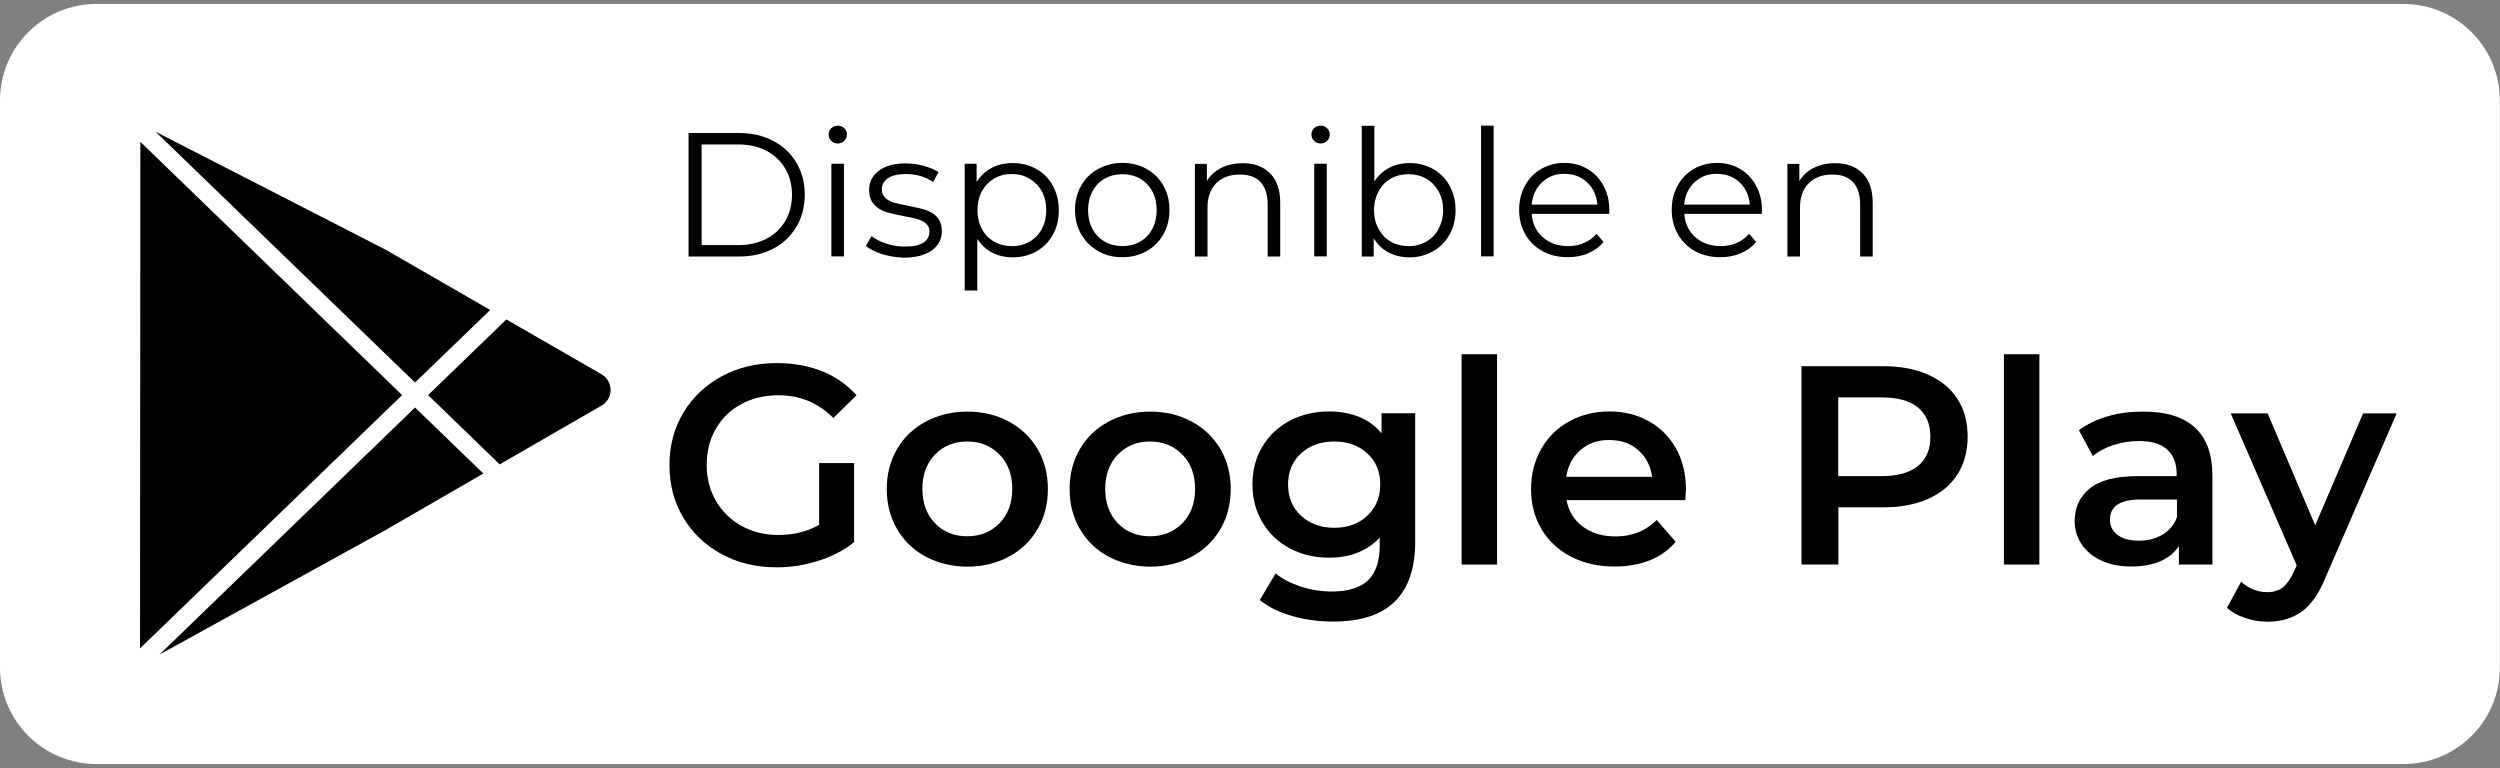
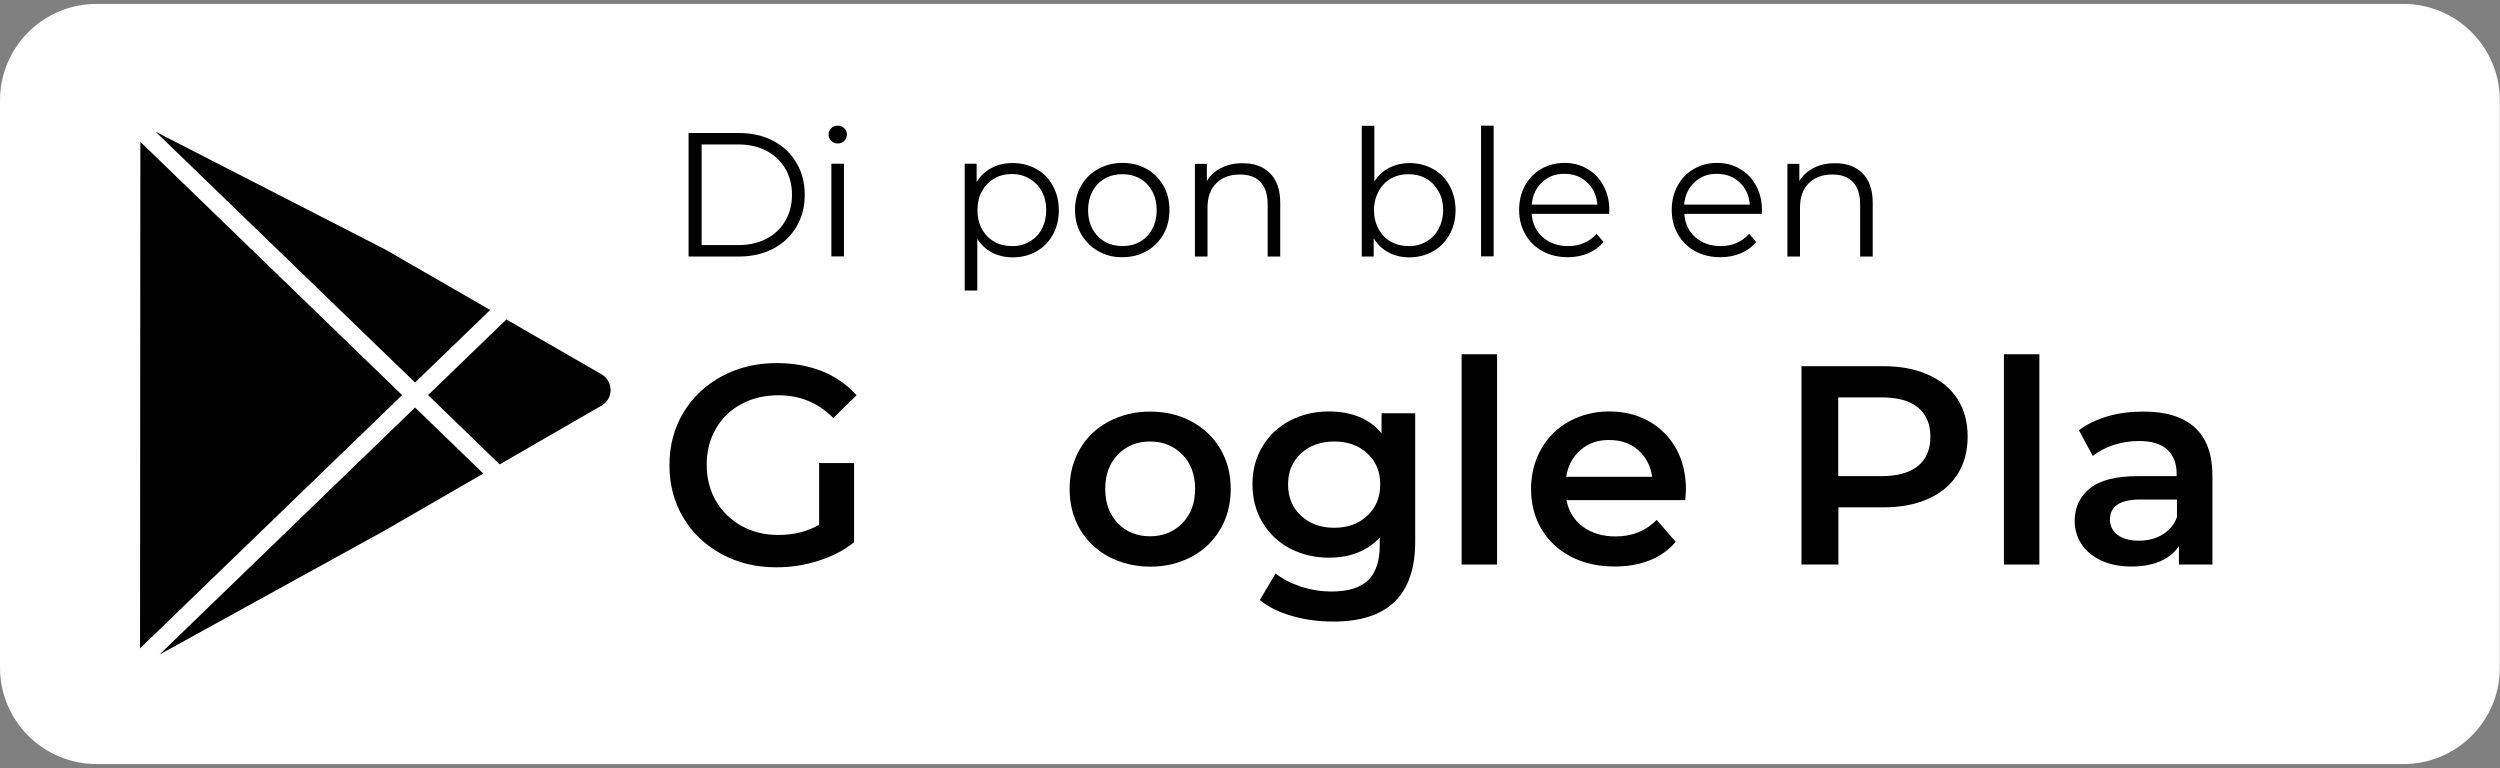
<svg xmlns="http://www.w3.org/2000/svg" version="1.1" id="Capa_1" x="0px" y="0px" viewBox="0 0 153 47" style="enable-background:new 0 0 153 47;" xml:space="preserve">
  <rect x="0" y="0" width="153" height="47" fill="#808080" stroke="none" />
  <style type="text/css">
	.st0{fill:#FFFFFF;}
</style>
  <g>
    <g>
      <g>
        <g>
          <g>
            <path class="st0" d="M147.09,46.76H5.91C2.65,46.76,0,44.12,0,40.85V6.15c0-3.27,2.65-5.91,5.91-5.91h141.17       c3.27,0,5.91,2.65,5.91,5.91v34.7C153,44.12,150.35,46.76,147.09,46.76z" />
          </g>
        </g>
        <g>
          <g>
            <g>
              <path d="M50.14,28.34h2.13v4.84c-0.62,0.5-1.35,0.88-2.19,1.14c-0.83,0.27-1.69,0.4-2.57,0.4c-1.24,0-2.35-0.27-3.35-0.81        c-0.99-0.54-1.78-1.28-2.34-2.23c-0.57-0.95-0.85-2.02-0.85-3.21c0-1.19,0.28-2.26,0.85-3.21c0.57-0.95,1.35-1.69,2.35-2.23        c1-0.54,2.13-0.81,3.37-0.81c1.02,0,1.94,0.17,2.78,0.5c0.83,0.34,1.53,0.83,2.1,1.47l-1.42,1.39        c-0.93-0.93-2.04-1.39-3.35-1.39c-0.86,0-1.62,0.18-2.28,0.54c-0.67,0.36-1.19,0.86-1.56,1.51c-0.38,0.65-0.56,1.39-0.56,2.22        c0,0.81,0.19,1.54,0.56,2.19c0.38,0.65,0.9,1.16,1.56,1.53c0.66,0.37,1.42,0.56,2.26,0.56c0.95,0,1.78-0.21,2.5-0.62V28.34z" />
            </g>
            <g>
-               <path d="M56.66,34.07c-0.75-0.4-1.34-0.97-1.76-1.69c-0.42-0.72-0.63-1.54-0.63-2.45c0-0.91,0.21-1.73,0.63-2.45        c0.42-0.72,1.01-1.28,1.76-1.68c0.75-0.4,1.6-0.61,2.53-0.61c0.95,0,1.8,0.2,2.55,0.61c0.75,0.4,1.34,0.97,1.76,1.68        c0.42,0.72,0.63,1.53,0.63,2.45c0,0.91-0.21,1.73-0.63,2.45c-0.42,0.72-1.01,1.29-1.76,1.69c-0.75,0.4-1.6,0.61-2.55,0.61        C58.26,34.67,57.42,34.47,56.66,34.07z M61.17,32.02c0.52-0.53,0.78-1.23,0.78-2.1c0-0.87-0.26-1.57-0.78-2.1        c-0.52-0.53-1.18-0.8-1.98-0.8c-0.8,0-1.45,0.27-1.97,0.8c-0.51,0.53-0.77,1.23-0.77,2.1c0,0.87,0.26,1.57,0.77,2.1        c0.51,0.53,1.17,0.8,1.97,0.8C60,32.82,60.65,32.55,61.17,32.02z" />
-             </g>
+               </g>
            <g>
              <path d="M67.85,34.07c-0.75-0.4-1.34-0.97-1.76-1.69c-0.42-0.72-0.63-1.54-0.63-2.45c0-0.91,0.21-1.73,0.63-2.45        c0.42-0.72,1.01-1.28,1.76-1.68c0.75-0.4,1.6-0.61,2.53-0.61c0.95,0,1.8,0.2,2.55,0.61c0.75,0.4,1.34,0.97,1.76,1.68        c0.42,0.72,0.63,1.53,0.63,2.45c0,0.91-0.21,1.73-0.63,2.45c-0.42,0.72-1.01,1.29-1.76,1.69c-0.75,0.4-1.6,0.61-2.55,0.61        C69.45,34.67,68.61,34.47,67.85,34.07z M72.36,32.02c0.52-0.53,0.78-1.23,0.78-2.1c0-0.87-0.26-1.57-0.78-2.1        c-0.52-0.53-1.18-0.8-1.98-0.8c-0.8,0-1.45,0.27-1.97,0.8c-0.51,0.53-0.77,1.23-0.77,2.1c0,0.87,0.26,1.57,0.77,2.1        c0.51,0.53,1.17,0.8,1.97,0.8C71.18,32.82,71.84,32.55,72.36,32.02z" />
            </g>
            <g>
              <path d="M86.61,25.29v7.86c0,3.26-1.67,4.89-5,4.89c-0.89,0-1.73-0.11-2.53-0.34c-0.8-0.23-1.46-0.55-1.98-0.98l0.97-1.63        c0.4,0.34,0.92,0.6,1.54,0.81c0.62,0.2,1.25,0.3,1.88,0.3c1.02,0,1.76-0.23,2.24-0.69c0.47-0.46,0.71-1.17,0.71-2.12V32.9        c-0.37,0.4-0.82,0.71-1.35,0.92c-0.53,0.21-1.12,0.31-1.75,0.31c-0.88,0-1.67-0.19-2.39-0.56c-0.71-0.38-1.27-0.9-1.68-1.59        c-0.41-0.68-0.62-1.46-0.62-2.34c0-0.88,0.21-1.66,0.62-2.33c0.41-0.68,0.97-1.2,1.68-1.57c0.71-0.37,1.51-0.56,2.39-0.56        c0.67,0,1.28,0.11,1.83,0.33c0.55,0.22,1.01,0.56,1.38,1.01v-1.23H86.61z M83.68,31.56c0.53-0.49,0.79-1.13,0.79-1.92        c0-0.77-0.26-1.41-0.79-1.89c-0.53-0.49-1.2-0.73-2.02-0.73c-0.83,0-1.51,0.24-2.04,0.73c-0.53,0.49-0.79,1.12-0.79,1.89        c0,0.79,0.26,1.43,0.79,1.92c0.53,0.49,1.21,0.74,2.04,0.74C82.48,32.3,83.16,32.05,83.68,31.56z" />
            </g>
            <g>
              <path d="M89.45,21.68h2.17v12.87h-2.17V21.68z" />
            </g>
            <g>
              <path d="M103.14,30.61h-7.27c0.13,0.68,0.46,1.22,1,1.62c0.54,0.4,1.21,0.6,2,0.6c1.02,0,1.86-0.34,2.52-1.01l1.16,1.34        c-0.42,0.5-0.94,0.87-1.58,1.13c-0.64,0.25-1.35,0.38-2.15,0.38c-1.02,0-1.91-0.2-2.69-0.61c-0.77-0.4-1.37-0.97-1.8-1.69        c-0.42-0.72-0.63-1.54-0.63-2.45c0-0.9,0.21-1.71,0.62-2.44c0.41-0.72,0.98-1.29,1.71-1.69c0.73-0.4,1.55-0.61,2.46-0.61        c0.9,0,1.71,0.2,2.42,0.6c0.71,0.4,1.27,0.96,1.67,1.68c0.4,0.72,0.6,1.56,0.6,2.51C103.17,30.12,103.16,30.34,103.14,30.61z         M96.73,27.54c-0.48,0.41-0.77,0.96-0.88,1.64h5.26c-0.09-0.67-0.38-1.21-0.85-1.63c-0.47-0.42-1.06-0.62-1.77-0.62        C97.79,26.92,97.21,27.12,96.73,27.54z" />
            </g>
            <g>
              <path d="M118,22.93c0.78,0.35,1.38,0.84,1.8,1.49c0.42,0.65,0.62,1.42,0.62,2.31c0,0.88-0.21,1.65-0.62,2.3        c-0.42,0.65-1.01,1.15-1.8,1.5c-0.78,0.35-1.7,0.52-2.75,0.52h-2.74v3.5h-2.26V22.41h5C116.3,22.41,117.21,22.58,118,22.93z         M117.38,28.52c0.51-0.42,0.76-1.01,0.76-1.79c0-0.77-0.25-1.37-0.76-1.79c-0.51-0.42-1.25-0.62-2.24-0.62h-2.64v4.82h2.64        C116.12,29.14,116.87,28.93,117.38,28.52z" />
            </g>
            <g>
              <path d="M122.64,21.68h2.17v12.87h-2.17V21.68z" />
            </g>
            <g>
              <path d="M134.32,26.16c0.72,0.65,1.08,1.64,1.08,2.96v5.43h-2.05v-1.13c-0.27,0.4-0.64,0.71-1.14,0.93        c-0.49,0.21-1.08,0.32-1.78,0.32c-0.69,0-1.3-0.12-1.82-0.36c-0.52-0.24-0.92-0.57-1.21-0.99c-0.28-0.42-0.43-0.9-0.43-1.43        c0-0.83,0.31-1.5,0.93-2c0.62-0.5,1.59-0.75,2.92-0.75h2.39V29c0-0.65-0.19-1.14-0.58-1.49c-0.39-0.35-0.96-0.52-1.73-0.52        c-0.52,0-1.03,0.08-1.54,0.24c-0.5,0.16-0.93,0.39-1.28,0.68l-0.85-1.58c0.49-0.37,1.07-0.65,1.75-0.85        c0.68-0.2,1.41-0.29,2.17-0.29C132.55,25.18,133.6,25.51,134.32,26.16z M132.34,32.72c0.42-0.25,0.72-0.6,0.89-1.07v-1.08H131        c-1.25,0-1.87,0.41-1.87,1.23c0,0.39,0.16,0.71,0.47,0.94c0.31,0.23,0.75,0.35,1.3,0.35        C131.44,33.09,131.92,32.97,132.34,32.72z" />
            </g>
            <g>
-               <path d="M146.68,25.29l-4.34,10.01c-0.4,1.01-0.9,1.71-1.47,2.13c-0.58,0.41-1.28,0.62-2.1,0.62c-0.46,0-0.92-0.08-1.37-0.23        c-0.45-0.15-0.82-0.36-1.11-0.62l0.87-1.6c0.21,0.2,0.45,0.35,0.74,0.47c0.28,0.12,0.57,0.17,0.86,0.17        c0.38,0,0.7-0.1,0.95-0.29c0.25-0.2,0.48-0.53,0.69-0.99l0.16-0.36l-4.04-9.3h2.26l2.91,6.85l2.93-6.85H146.68z" />
-             </g>
+               </g>
          </g>
        </g>
        <g>
          <g>
            <g>
              <path d="M36.82,22.91l-5.83-3.36l-4.79,4.63l4.38,4.24l6.24-3.6c0.34-0.2,0.55-0.55,0.55-0.95        C37.36,23.46,37.16,23.11,36.82,22.91z" />
            </g>
          </g>
          <g>
            <g>
              <polygon points="30,18.97 23.58,15.27 9.52,8.06 25.4,23.41       " />
            </g>
          </g>
          <g>
            <g>
              <polygon points="9.76,40.06 23.61,32.43 29.58,28.98 25.4,24.94       " />
            </g>
          </g>
          <g>
            <g>
              <polygon points="8.59,8.68 8.57,39.68 24.61,24.18       " />
            </g>
          </g>
        </g>
      </g>
    </g>
    <g>
      <g>
        <path d="M42.14,8.14h3.07c0.8,0,1.5,0.16,2.11,0.48s1.09,0.77,1.42,1.34c0.34,0.57,0.51,1.22,0.51,1.96     c0,0.73-0.17,1.39-0.51,1.96c-0.34,0.57-0.81,1.02-1.42,1.34c-0.61,0.32-1.32,0.48-2.11,0.48h-3.07V8.14z M45.17,15     c0.66,0,1.24-0.13,1.74-0.39c0.5-0.26,0.88-0.63,1.15-1.09c0.27-0.46,0.41-1,0.41-1.6c0-0.6-0.14-1.14-0.41-1.6     c-0.27-0.46-0.66-0.83-1.15-1.09c-0.5-0.26-1.07-0.39-1.74-0.39h-2.23V15H45.17z" />
        <path d="M50.87,8.62c-0.11-0.11-0.16-0.24-0.16-0.39c0-0.14,0.05-0.27,0.16-0.38s0.24-0.16,0.4-0.16s0.29,0.05,0.4,0.16     c0.11,0.1,0.16,0.23,0.16,0.37c0,0.16-0.05,0.29-0.16,0.4c-0.11,0.11-0.24,0.16-0.4,0.16S50.98,8.73,50.87,8.62z M50.88,10.02     h0.77v5.67h-0.77V10.02z" />
-         <path d="M53.98,15.55c-0.42-0.13-0.75-0.3-0.99-0.5l0.35-0.6c0.24,0.19,0.54,0.34,0.9,0.46s0.73,0.18,1.12,0.18     c0.52,0,0.9-0.08,1.15-0.24c0.25-0.16,0.37-0.39,0.37-0.68c0-0.21-0.07-0.37-0.21-0.49c-0.14-0.12-0.31-0.21-0.52-0.27     s-0.49-0.12-0.83-0.18c-0.46-0.09-0.83-0.17-1.11-0.26s-0.52-0.24-0.72-0.46s-0.3-0.51-0.3-0.9c0-0.47,0.2-0.86,0.59-1.16     c0.4-0.3,0.95-0.45,1.65-0.45c0.37,0,0.73,0.05,1.1,0.15c0.37,0.1,0.67,0.23,0.91,0.38l-0.33,0.61     c-0.47-0.32-1.02-0.49-1.67-0.49c-0.49,0-0.86,0.09-1.1,0.26c-0.25,0.17-0.37,0.4-0.37,0.68c0,0.22,0.07,0.39,0.21,0.52     c0.14,0.13,0.31,0.22,0.52,0.29c0.21,0.06,0.5,0.12,0.86,0.19c0.45,0.09,0.82,0.17,1.09,0.26c0.27,0.09,0.51,0.23,0.7,0.44     c0.19,0.21,0.29,0.5,0.29,0.86c0,0.5-0.21,0.89-0.62,1.18c-0.41,0.29-0.99,0.44-1.72,0.44C54.84,15.75,54.4,15.68,53.98,15.55z" />
        <path d="M63.42,10.34c0.43,0.24,0.77,0.58,1.01,1.02c0.24,0.44,0.37,0.94,0.37,1.5c0,0.57-0.12,1.07-0.37,1.51     c-0.24,0.44-0.58,0.78-1.01,1.02c-0.43,0.24-0.91,0.36-1.45,0.36c-0.46,0-0.88-0.1-1.25-0.29c-0.37-0.19-0.67-0.47-0.91-0.84     v3.16h-0.77v-7.76h0.73v1.12c0.23-0.37,0.53-0.66,0.91-0.86s0.8-0.3,1.28-0.3C62.51,9.98,62.99,10.1,63.42,10.34z M63,14.79     c0.32-0.18,0.58-0.44,0.76-0.78c0.18-0.34,0.27-0.72,0.27-1.15c0-0.43-0.09-0.81-0.27-1.15c-0.18-0.33-0.44-0.59-0.76-0.78     c-0.32-0.19-0.68-0.28-1.08-0.28c-0.4,0-0.76,0.09-1.08,0.28s-0.57,0.45-0.75,0.78c-0.18,0.33-0.27,0.72-0.27,1.15     c0,0.43,0.09,0.82,0.27,1.15c0.18,0.34,0.44,0.6,0.75,0.78s0.68,0.27,1.08,0.27C62.32,15.07,62.68,14.98,63,14.79z" />
        <path d="M67.21,15.37c-0.44-0.25-0.78-0.59-1.04-1.03c-0.25-0.44-0.38-0.93-0.38-1.49s0.13-1.05,0.38-1.49     c0.25-0.44,0.6-0.78,1.04-1.02c0.44-0.24,0.93-0.37,1.48-0.37c0.55,0,1.04,0.12,1.48,0.37c0.44,0.24,0.78,0.59,1.03,1.02     s0.37,0.93,0.37,1.49s-0.12,1.05-0.37,1.49c-0.25,0.44-0.59,0.78-1.03,1.03c-0.44,0.25-0.93,0.37-1.48,0.37     C68.14,15.75,67.65,15.62,67.21,15.37z M69.77,14.79c0.32-0.18,0.57-0.44,0.75-0.78s0.27-0.72,0.27-1.15     c0-0.43-0.09-0.82-0.27-1.15s-0.43-0.6-0.75-0.78c-0.32-0.18-0.68-0.27-1.08-0.27s-0.76,0.09-1.08,0.27     c-0.32,0.18-0.57,0.44-0.75,0.78c-0.18,0.34-0.27,0.72-0.27,1.15c0,0.43,0.09,0.82,0.27,1.15c0.18,0.34,0.44,0.6,0.75,0.78     c0.32,0.18,0.68,0.27,1.08,0.27S69.45,14.98,69.77,14.79z" />
        <path d="M77.72,10.6c0.42,0.41,0.63,1.02,0.63,1.81v3.29h-0.77v-3.21c0-0.59-0.15-1.04-0.44-1.35c-0.29-0.31-0.72-0.46-1.26-0.46     c-0.61,0-1.09,0.18-1.45,0.54c-0.36,0.36-0.53,0.86-0.53,1.5v2.98h-0.77v-5.67h0.73v1.05c0.21-0.35,0.5-0.61,0.87-0.8     s0.8-0.29,1.29-0.29C76.73,9.98,77.3,10.18,77.72,10.6z" />
-         <path d="M80.42,8.62c-0.11-0.11-0.16-0.24-0.16-0.39c0-0.14,0.05-0.27,0.16-0.38c0.11-0.11,0.24-0.16,0.4-0.16     s0.29,0.05,0.4,0.16c0.11,0.1,0.16,0.23,0.16,0.37c0,0.16-0.05,0.29-0.16,0.4c-0.11,0.11-0.24,0.16-0.4,0.16     S80.53,8.73,80.42,8.62z M80.43,10.02h0.77v5.67h-0.77V10.02z" />
        <path d="M87.7,10.34c0.43,0.24,0.77,0.58,1.01,1.02s0.37,0.94,0.37,1.5c0,0.56-0.12,1.06-0.37,1.5s-0.58,0.78-1.01,1.02     c-0.43,0.24-0.91,0.37-1.44,0.37c-0.47,0-0.9-0.1-1.28-0.3c-0.38-0.2-0.68-0.49-0.91-0.87v1.12h-0.73v-8h0.77v3.41     c0.24-0.37,0.54-0.65,0.91-0.84s0.79-0.29,1.25-0.29C86.78,9.98,87.27,10.1,87.7,10.34z M87.28,14.79     c0.32-0.18,0.58-0.44,0.76-0.78s0.28-0.72,0.28-1.15c0-0.43-0.09-0.82-0.28-1.15s-0.44-0.6-0.76-0.78     c-0.32-0.18-0.68-0.27-1.08-0.27c-0.4,0-0.76,0.09-1.08,0.27c-0.32,0.18-0.57,0.44-0.75,0.78c-0.18,0.34-0.28,0.72-0.28,1.15     c0,0.43,0.09,0.82,0.28,1.15c0.18,0.34,0.43,0.6,0.75,0.78c0.32,0.18,0.68,0.27,1.08,0.27C86.59,15.07,86.95,14.98,87.28,14.79z" />
        <path d="M90.64,7.69h0.77v8h-0.77V7.69z" />
        <path d="M98.48,13.09h-4.74c0.04,0.59,0.27,1.07,0.68,1.43c0.41,0.36,0.93,0.54,1.55,0.54c0.35,0,0.68-0.06,0.97-0.19     c0.29-0.13,0.55-0.31,0.77-0.56l0.43,0.5c-0.25,0.3-0.57,0.53-0.94,0.69c-0.38,0.16-0.79,0.24-1.25,0.24     c-0.58,0-1.1-0.12-1.55-0.37c-0.45-0.25-0.8-0.59-1.05-1.03c-0.25-0.44-0.38-0.93-0.38-1.49s0.12-1.05,0.36-1.49     c0.24-0.44,0.57-0.78,0.99-1.02c0.42-0.24,0.89-0.37,1.42-0.37c0.52,0,1,0.12,1.41,0.37c0.42,0.24,0.74,0.58,0.98,1.02     c0.24,0.44,0.36,0.93,0.36,1.49L98.48,13.09z M94.37,11.16c-0.37,0.35-0.58,0.8-0.63,1.36h4.02c-0.05-0.56-0.26-1.02-0.63-1.36     c-0.37-0.35-0.83-0.52-1.39-0.52C95.19,10.63,94.74,10.81,94.37,11.16z" />
        <path d="M107.82,13.09h-4.74c0.04,0.59,0.27,1.07,0.68,1.43c0.41,0.36,0.93,0.54,1.55,0.54c0.35,0,0.68-0.06,0.97-0.19     c0.29-0.13,0.55-0.31,0.77-0.56l0.43,0.5c-0.25,0.3-0.57,0.53-0.94,0.69c-0.38,0.16-0.79,0.24-1.25,0.24     c-0.58,0-1.1-0.12-1.55-0.37c-0.45-0.25-0.8-0.59-1.05-1.03c-0.25-0.44-0.38-0.93-0.38-1.49s0.12-1.05,0.36-1.49     c0.24-0.44,0.57-0.78,0.99-1.02c0.42-0.24,0.89-0.37,1.42-0.37c0.52,0,1,0.12,1.41,0.37c0.42,0.24,0.74,0.58,0.98,1.02     c0.24,0.44,0.36,0.93,0.36,1.49L107.82,13.09z M103.7,11.16c-0.37,0.35-0.58,0.8-0.63,1.36h4.02c-0.05-0.56-0.26-1.02-0.63-1.36     c-0.37-0.35-0.83-0.52-1.39-0.52C104.53,10.63,104.07,10.81,103.7,11.16z" />
        <path d="M113.98,10.6c0.42,0.41,0.63,1.02,0.63,1.81v3.29h-0.77v-3.21c0-0.59-0.15-1.04-0.44-1.35     c-0.29-0.31-0.72-0.46-1.26-0.46c-0.61,0-1.09,0.18-1.45,0.54c-0.36,0.36-0.53,0.86-0.53,1.5v2.98h-0.77v-5.67h0.73v1.05     c0.21-0.35,0.5-0.61,0.87-0.8s0.8-0.29,1.29-0.29C112.99,9.98,113.56,10.18,113.98,10.6z" />
      </g>
    </g>
  </g>
</svg>